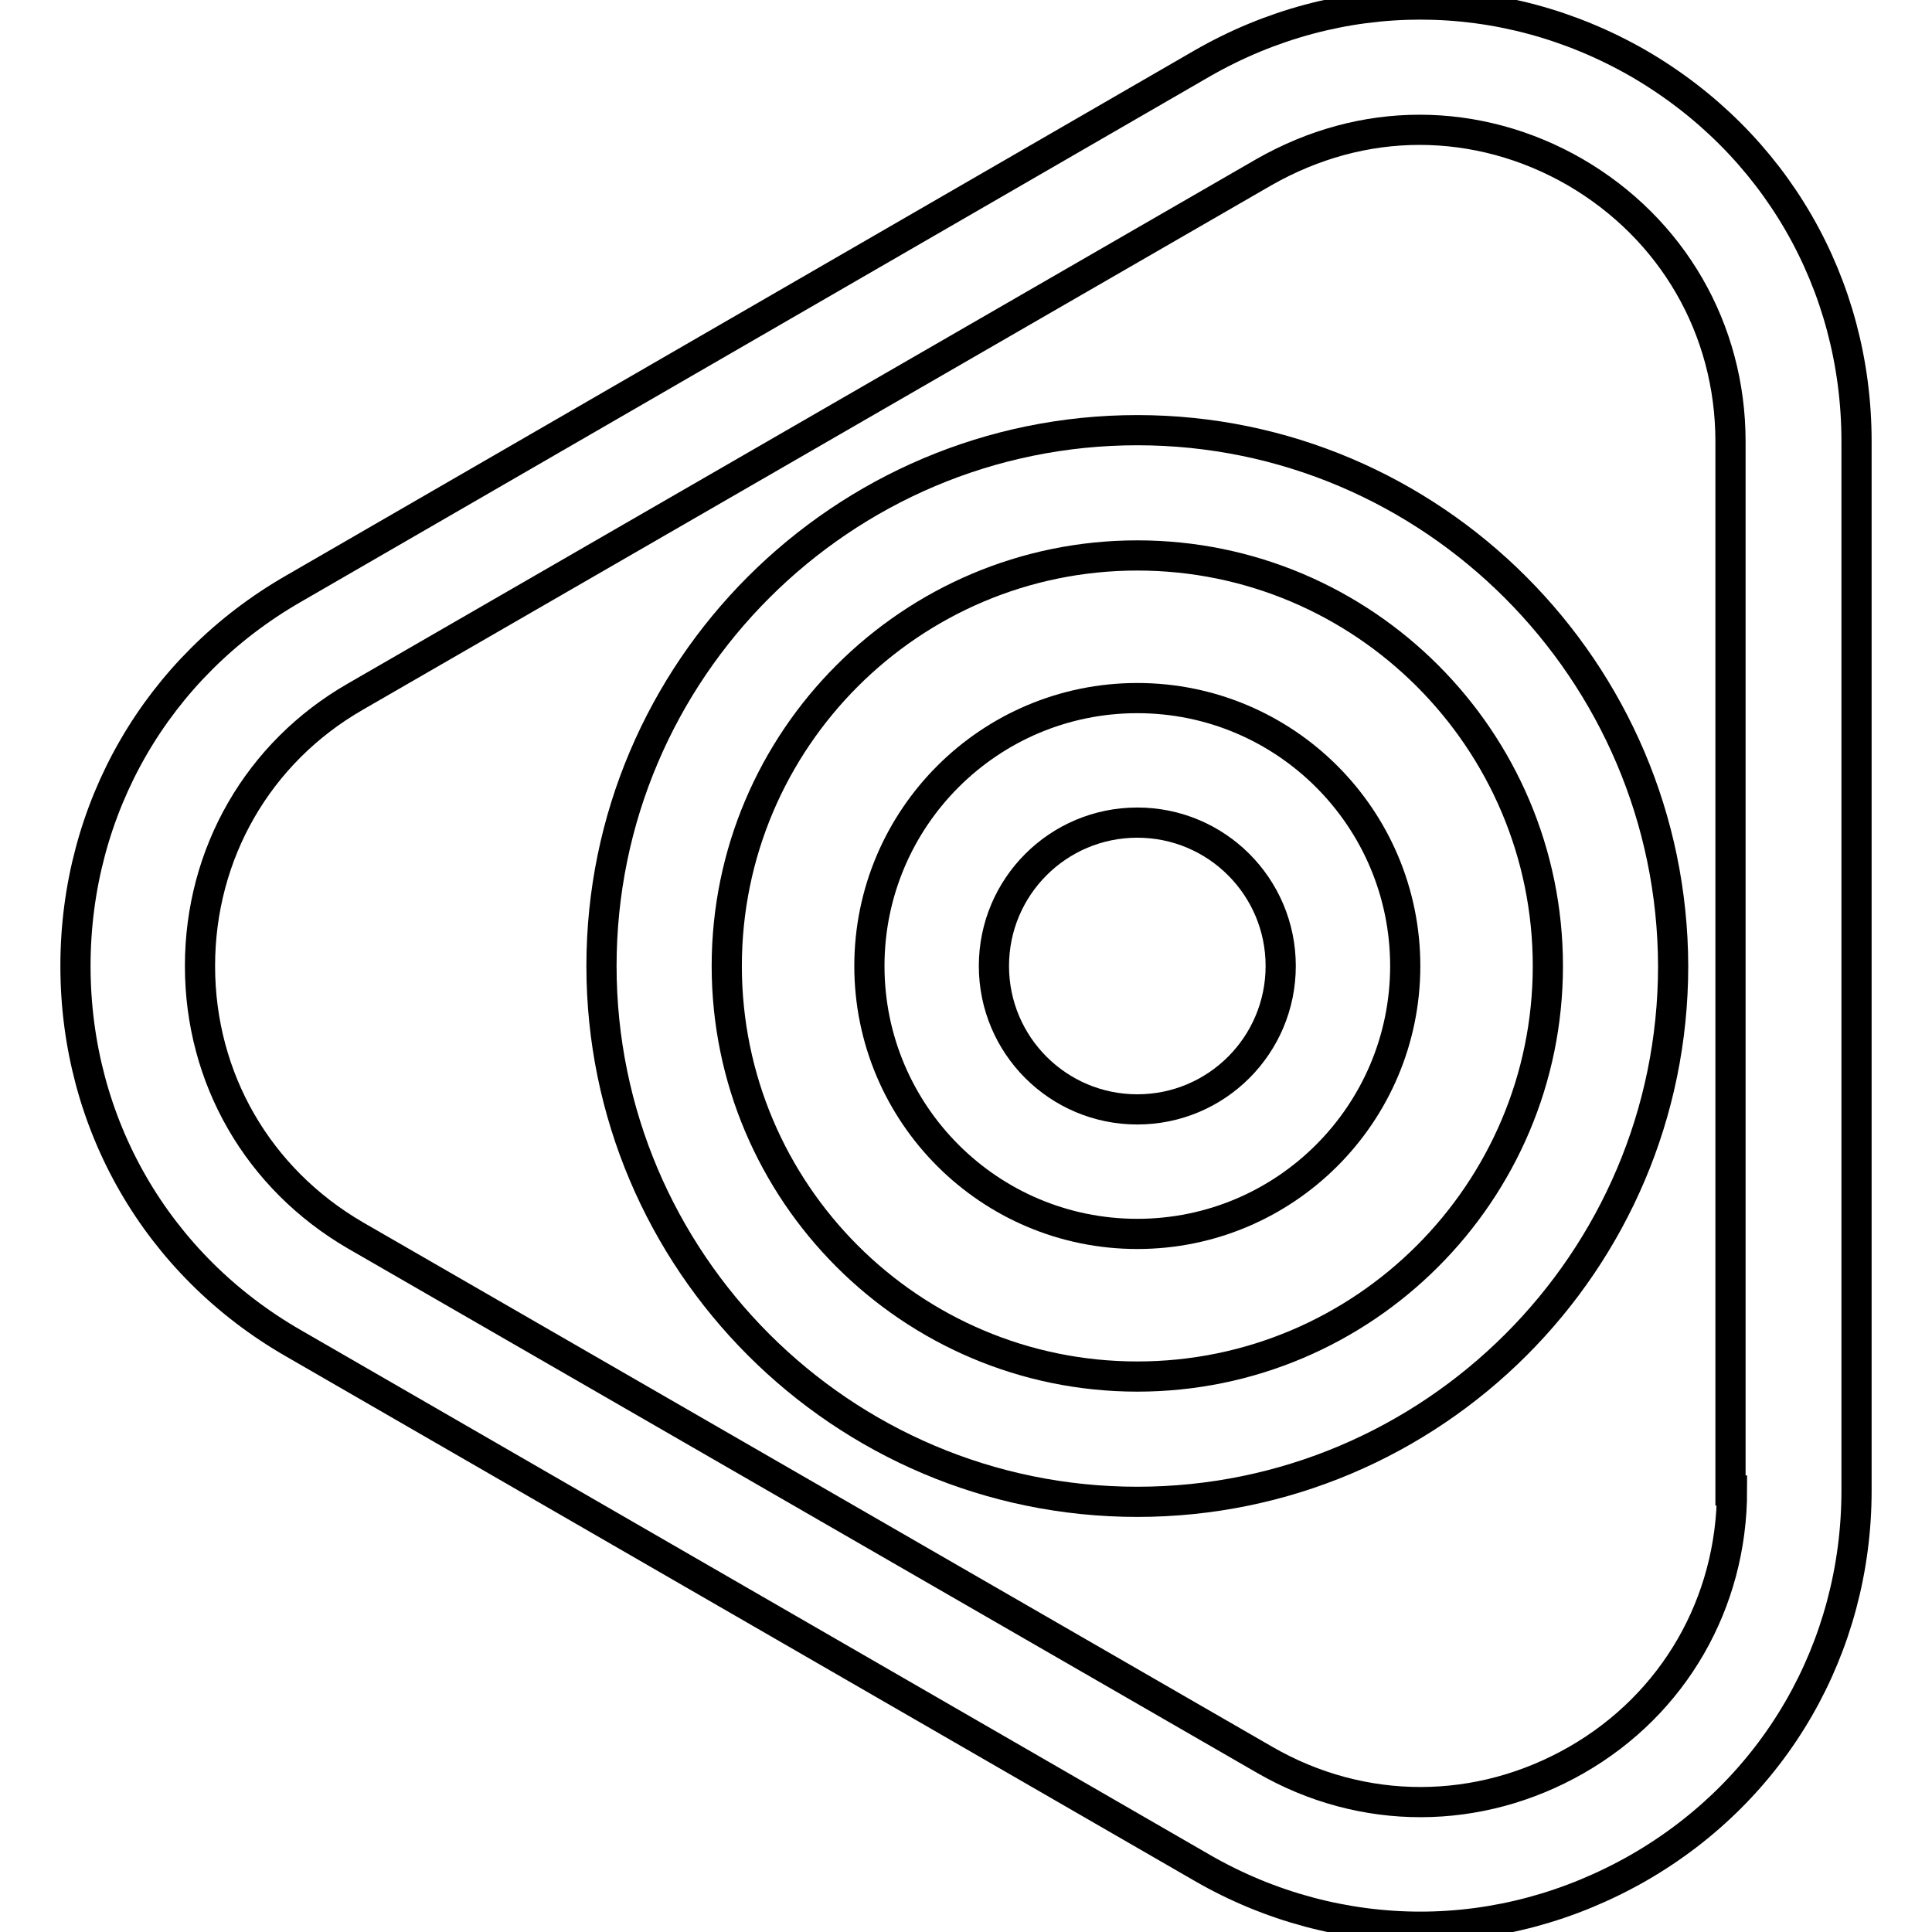
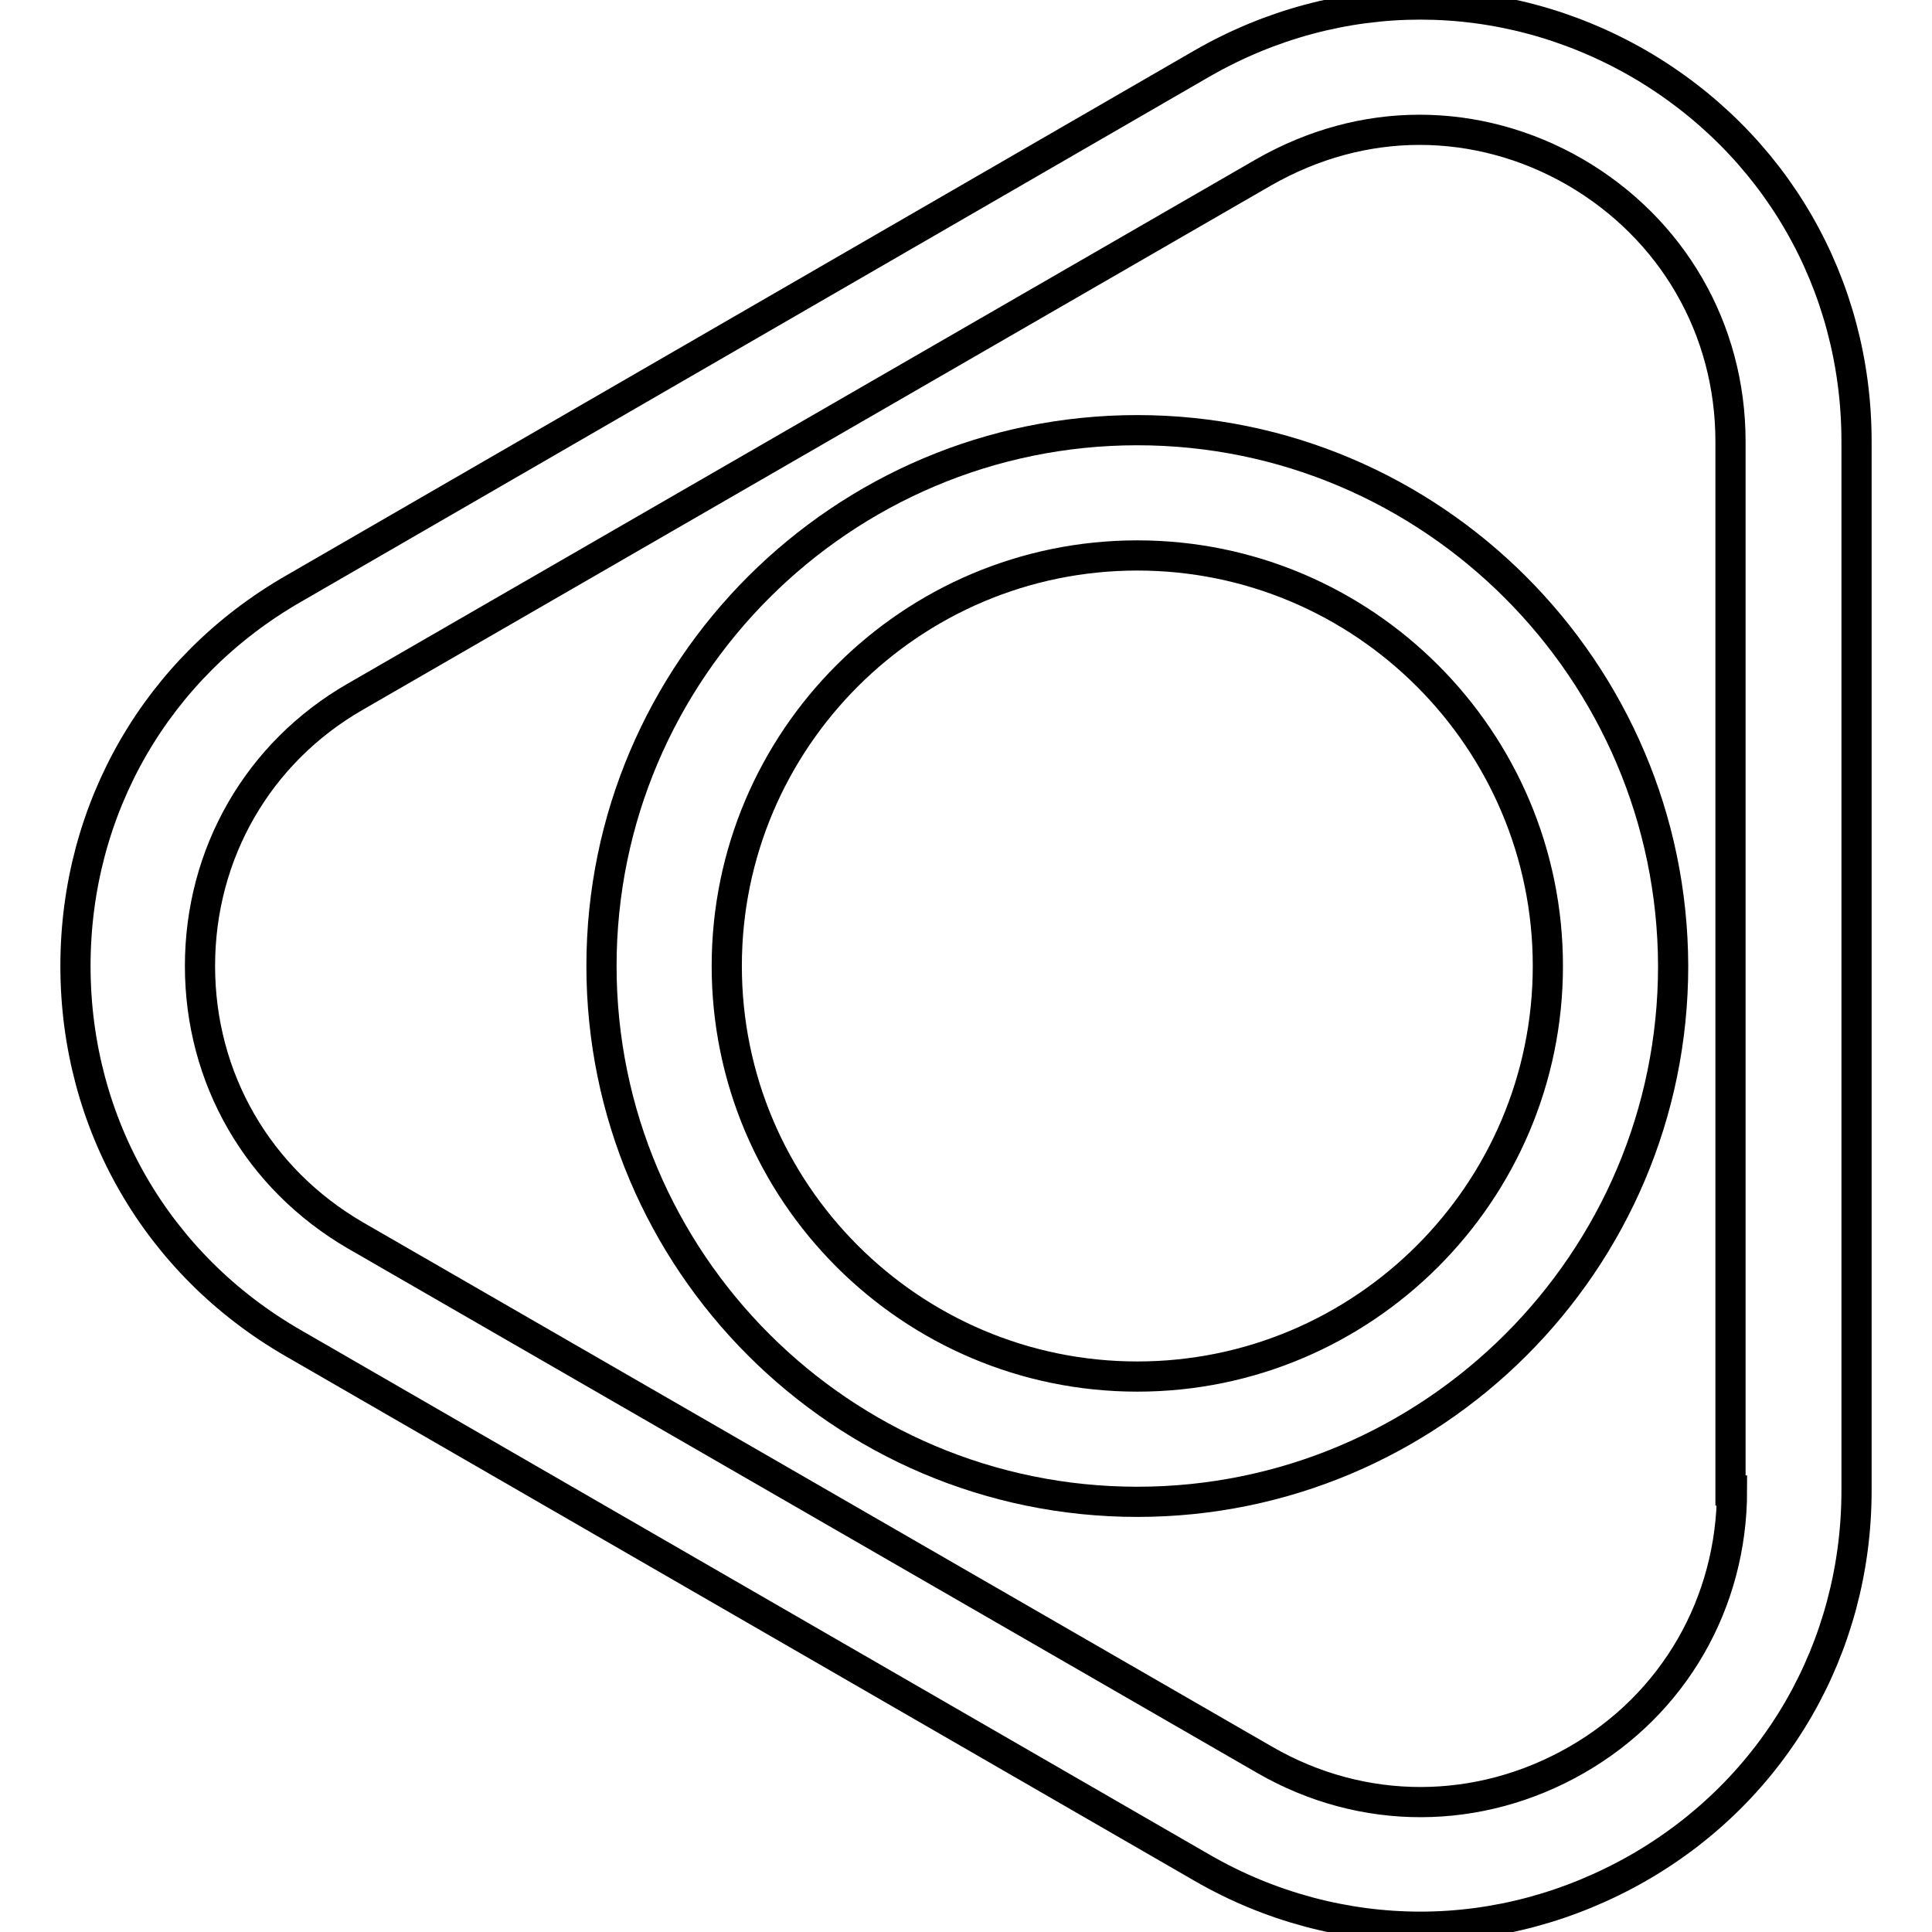
<svg xmlns="http://www.w3.org/2000/svg" version="1.1" x="0px" y="0px" viewBox="0 0 256 256" enable-background="new 0 0 256 256" xml:space="preserve">
  <g>
    <path stroke-width="4" fill-opacity="0" stroke="#000000" d="M217.1,8.4C199-2,177.4-2,159.3,8.4L38.9,78C20.8,88.4,10,107.1,10,128s10.8,39.6,28.9,50l120.4,69.5 c9,5.2,19,7.8,28.9,7.8s19.8-2.6,28.9-7.8c18.1-10.4,28.9-29.2,28.9-50V58.5C246,37.6,235.2,18.9,217.1,8.4z M229.5,197.5 c0,14.9-7.7,28.3-20.6,35.7s-28.3,7.5-41.3,0L47.1,163.7c-12.9-7.5-20.6-20.8-20.6-35.7c0-14.9,7.7-28.3,20.6-35.7l120.4-69.5 c6.5-3.7,13.5-5.6,20.6-5.6s14.2,1.9,20.6,5.6c12.9,7.5,20.6,20.8,20.6,35.7V197.5L229.5,197.5z" />
    <path stroke-width="4" fill-opacity="0" stroke="#000000" d="M150.7,57c-39.1,0-71,31.8-71,71c0,39.1,31.8,71,71,71c39.1,0,71-31.8,71-71C221.6,88.9,189.8,57,150.7,57 L150.7,57z M150.7,182.4c-30,0-54.4-24.4-54.4-54.4c0-30,24.4-54.4,54.4-54.4c30,0,54.4,24.4,54.4,54.4 C205.1,158,180.7,182.4,150.7,182.4z" />
-     <path stroke-width="4" fill-opacity="0" stroke="#000000" d="M150.7,92.5c-19.6,0-35.5,15.9-35.5,35.5c0,19.6,15.9,35.5,35.5,35.5c19.6,0,35.5-15.9,35.5-35.5 C186.2,108.4,170.3,92.5,150.7,92.5z M150.7,147c-10.5,0-19-8.5-19-19c0-10.5,8.5-19,19-19s19,8.5,19,19 C169.7,138.5,161.2,147,150.7,147z" />
  </g>
</svg>